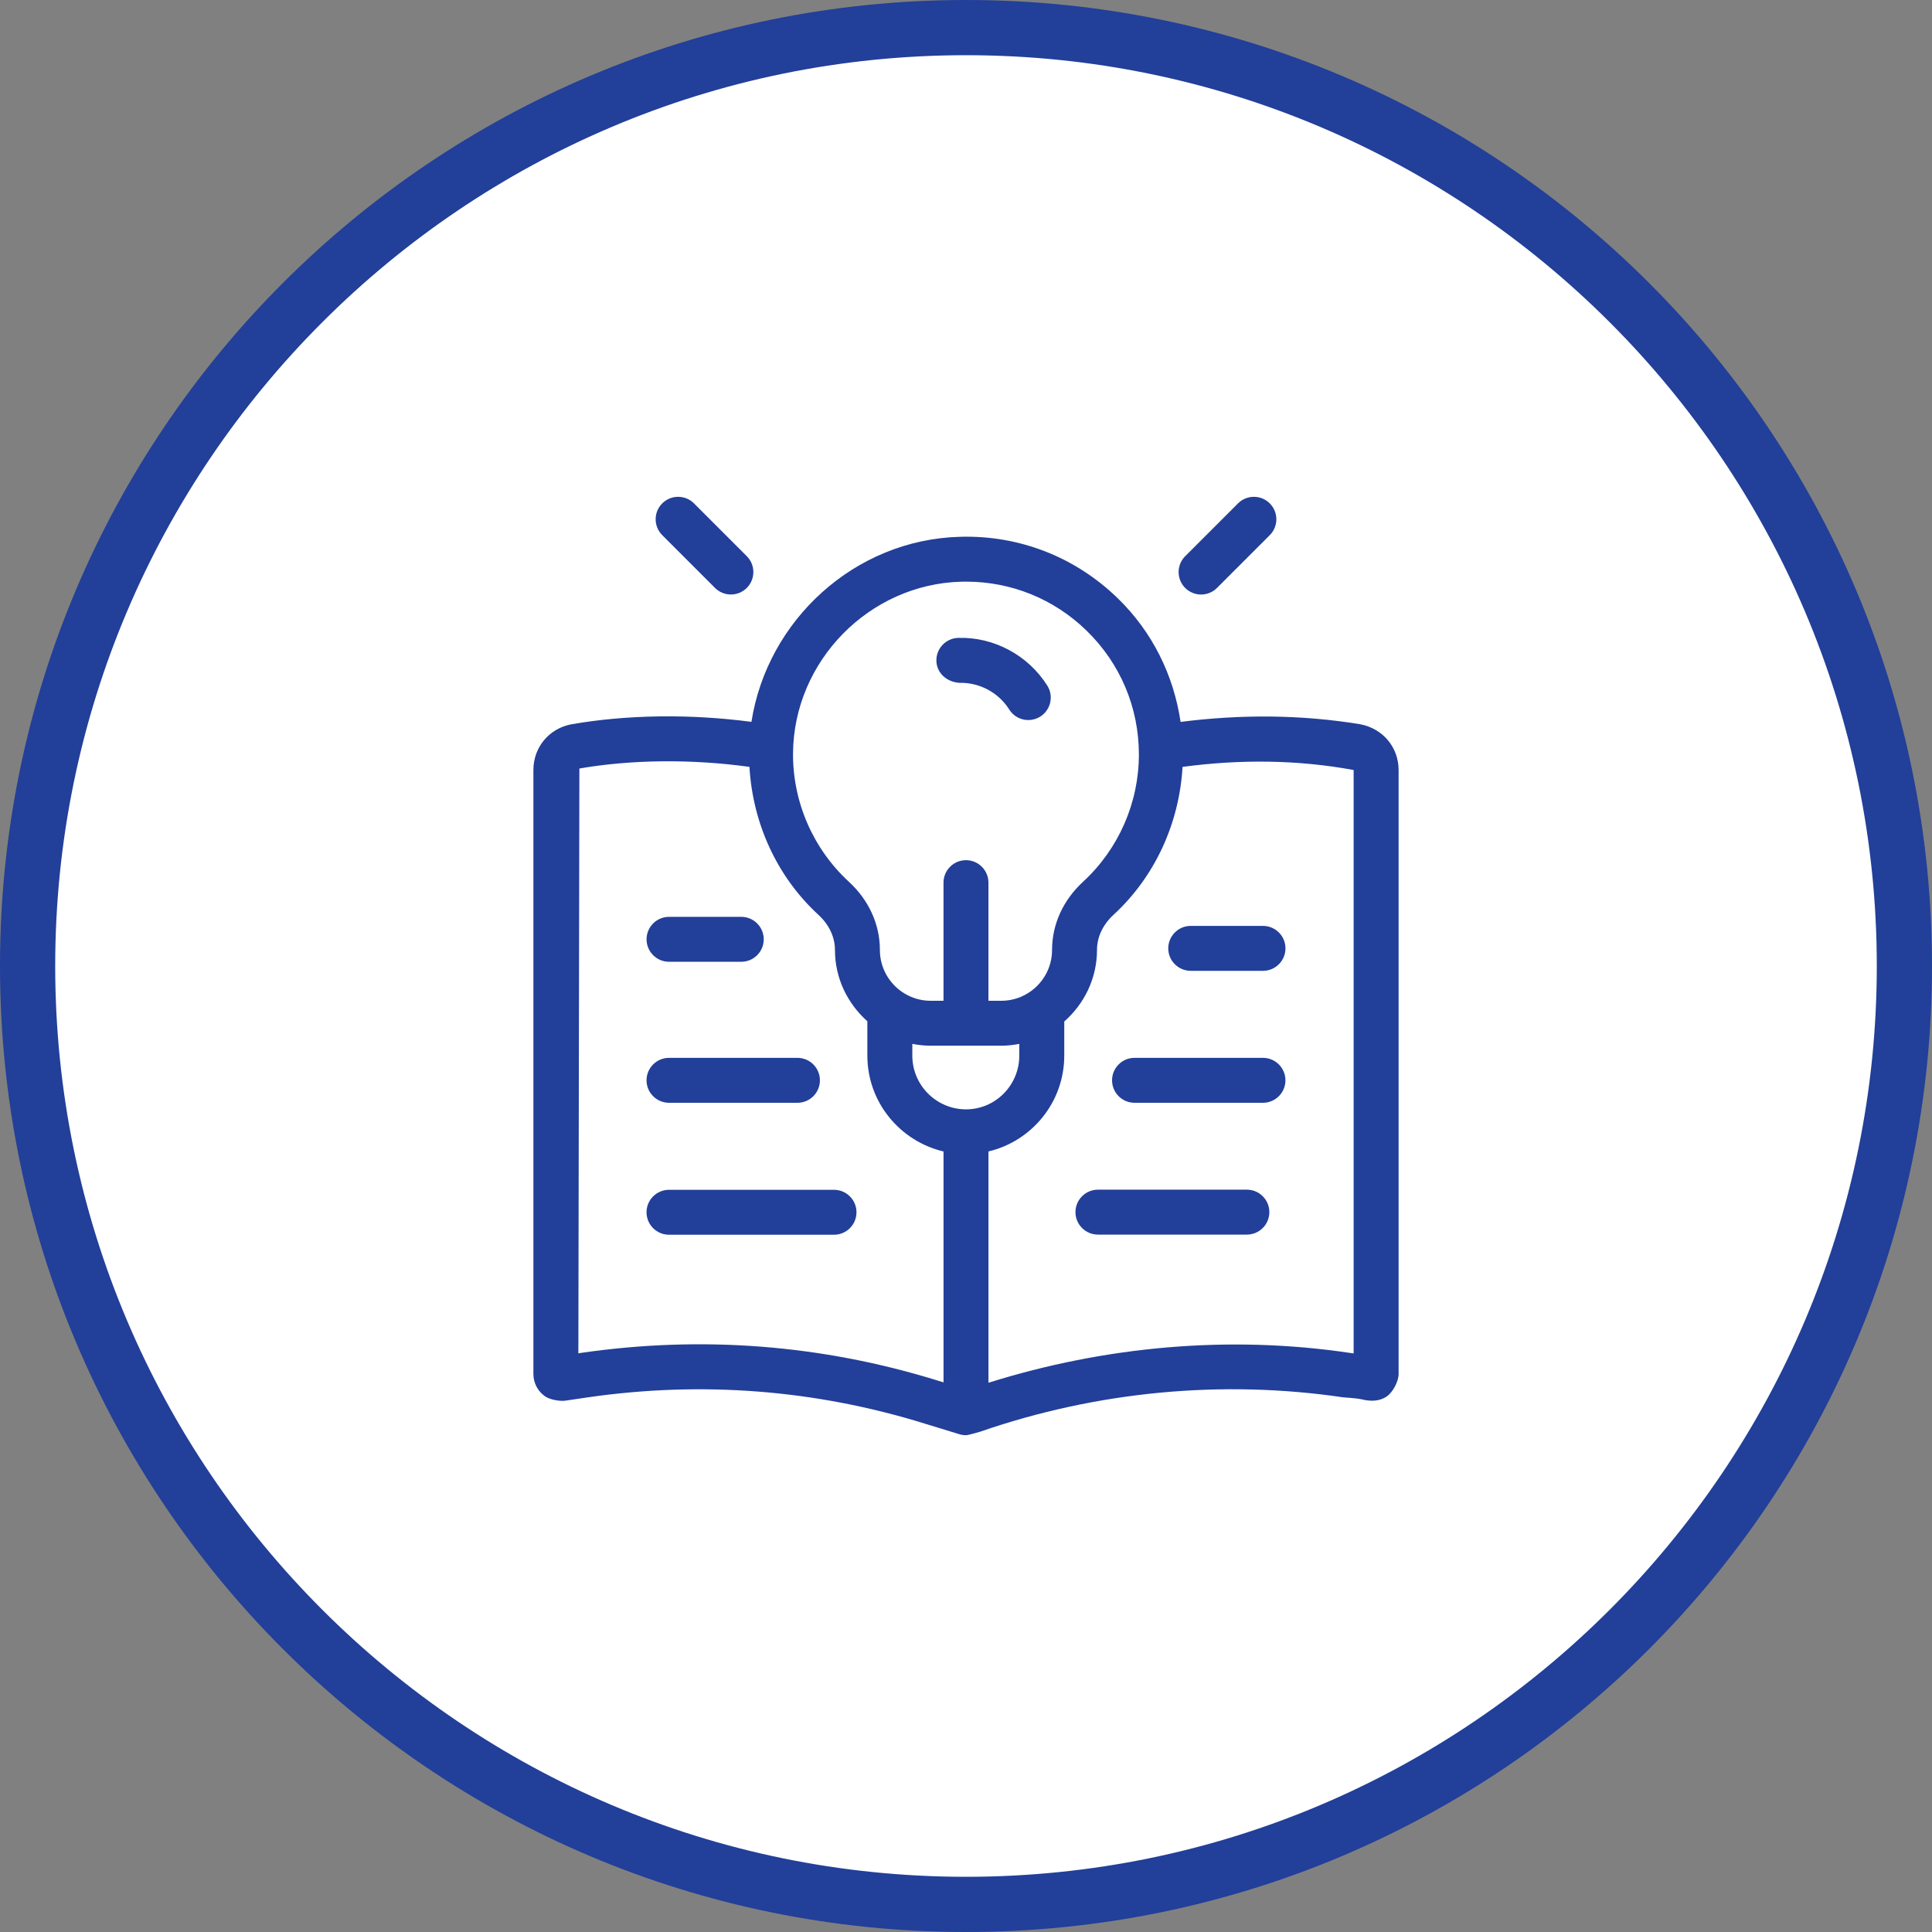
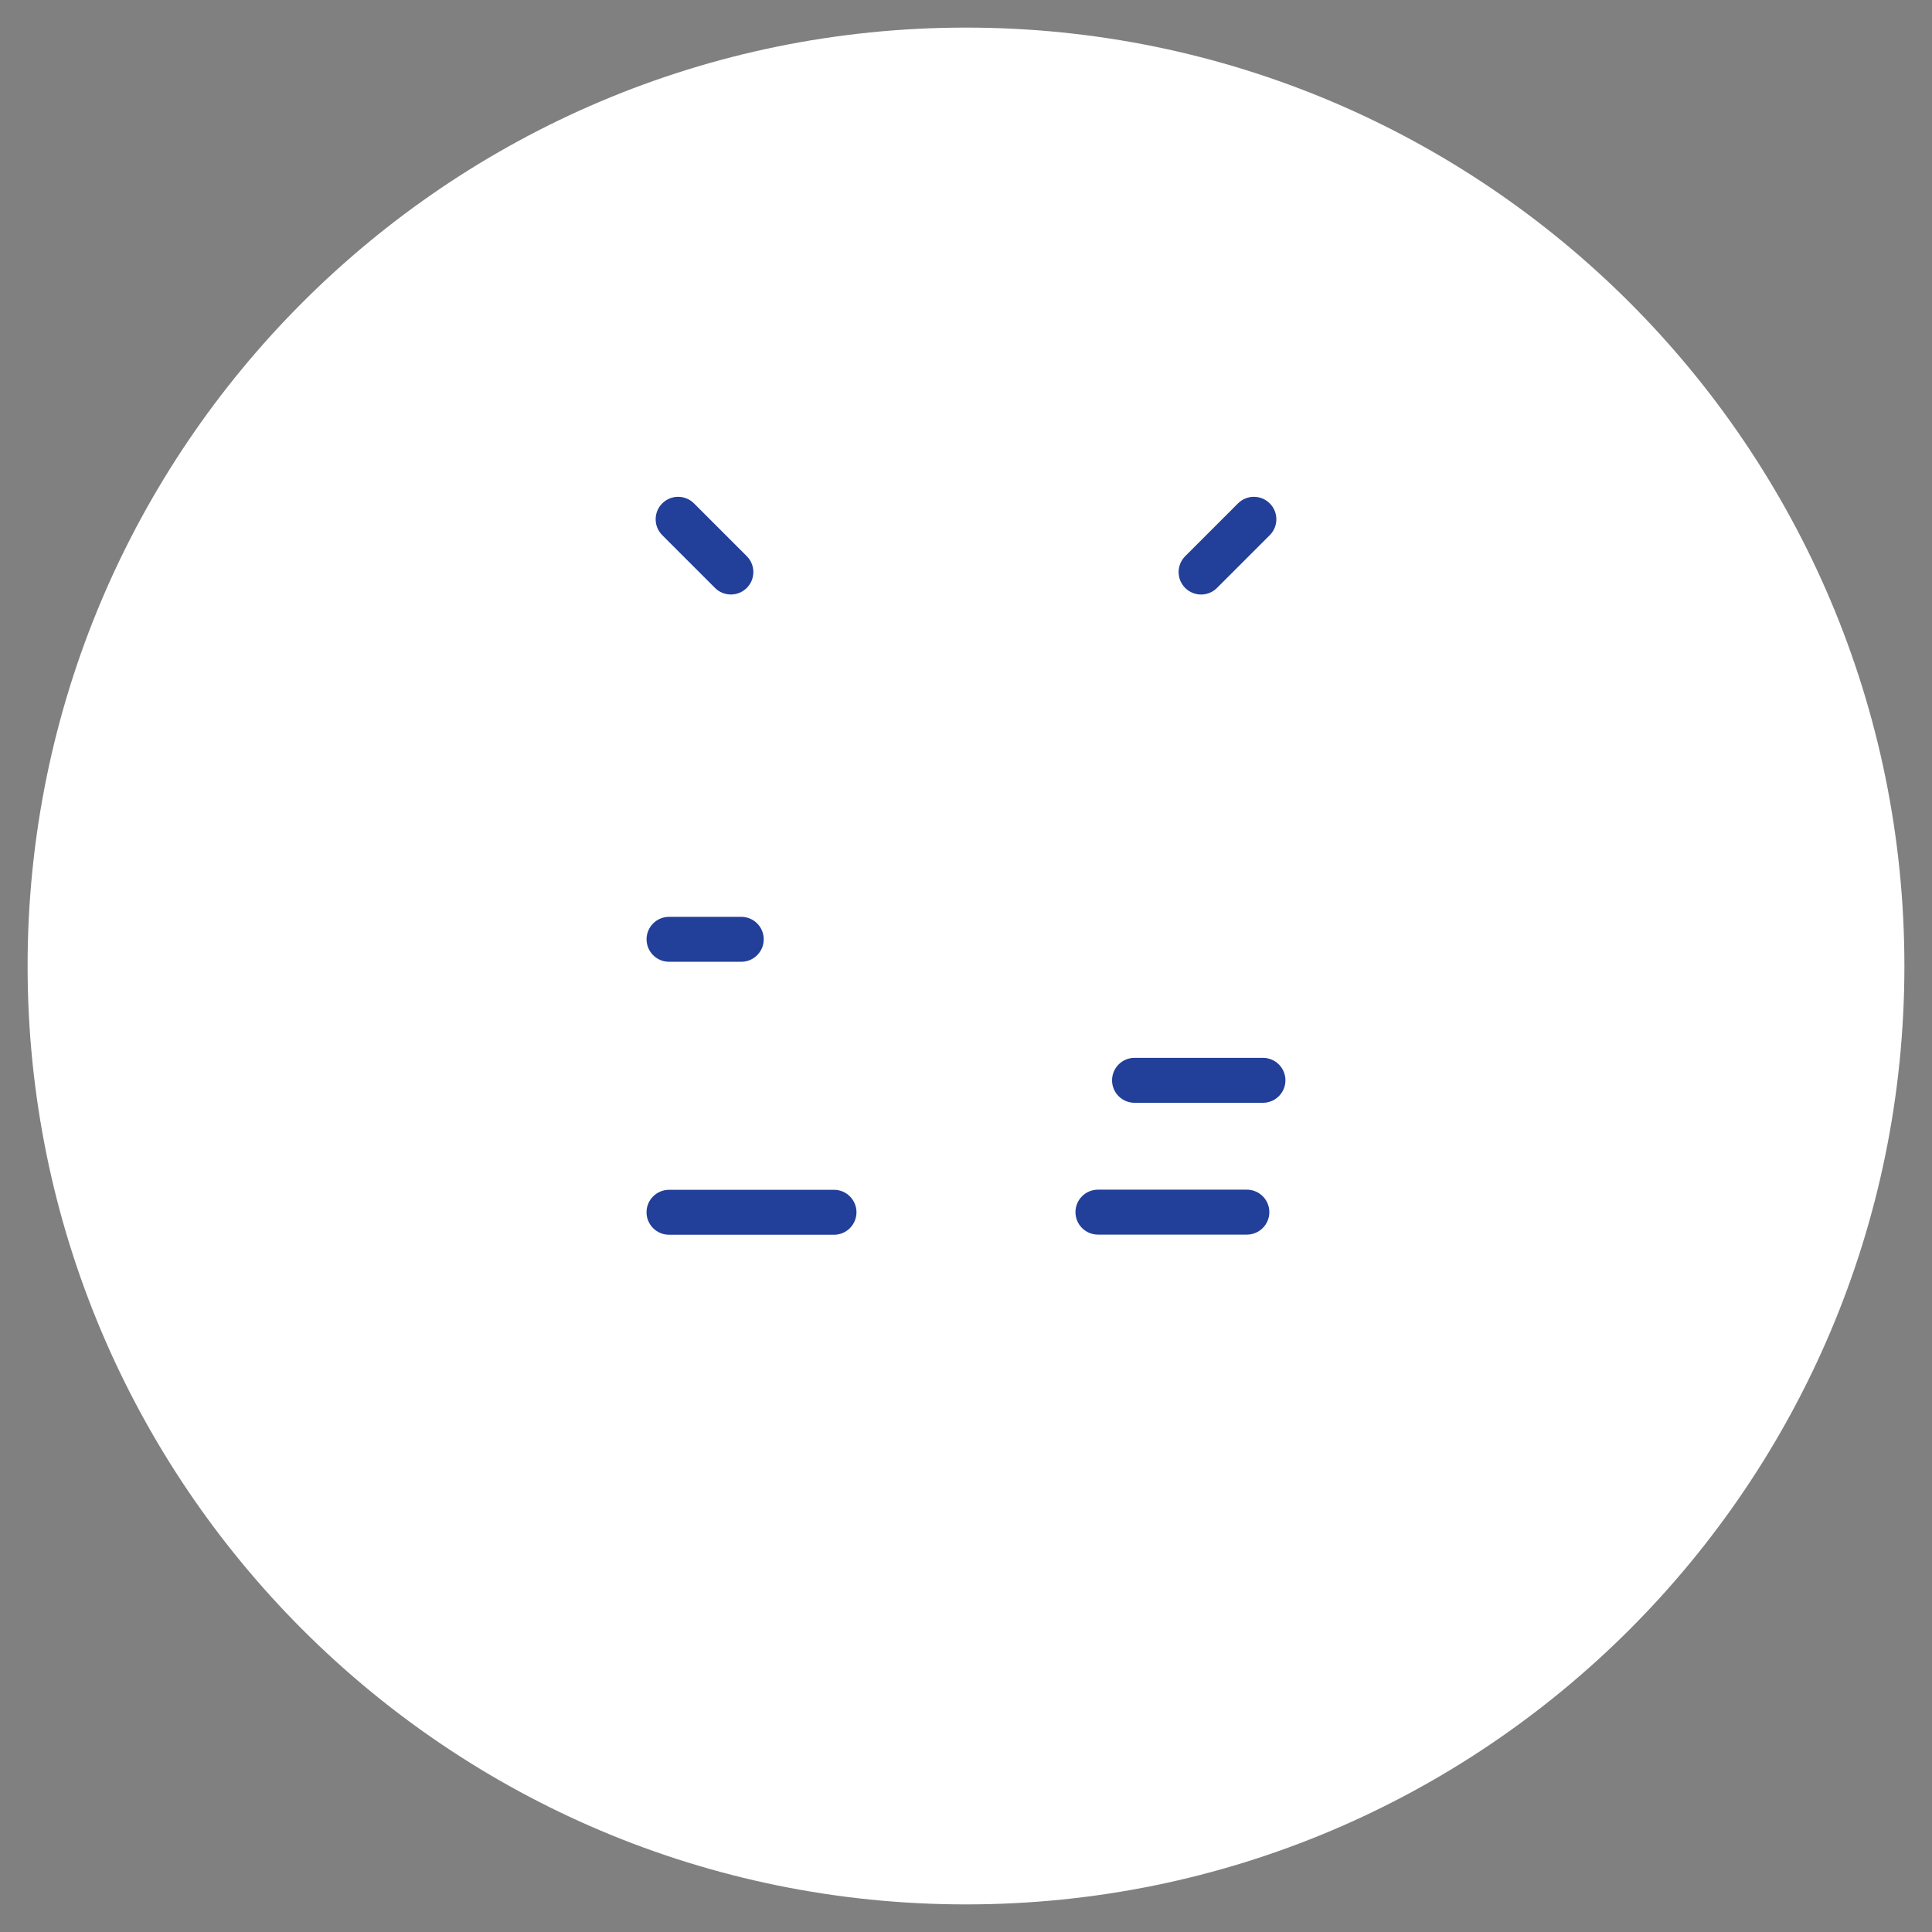
<svg xmlns="http://www.w3.org/2000/svg" width="70px" height="70px" viewBox="0 0 70 70" version="1.1">
  <rect x="0" y="0" width="70" height="70" fill="#808080" stroke="none" />
  <title>Group 25</title>
  <g id="Page-1" stroke="none" stroke-width="1" fill="none" fill-rule="evenodd">
    <g id="Artboard" transform="translate(-973, -900)">
      <g id="Group-25" transform="translate(973, 900)">
        <path d="M69,35 C69,53.778 53.778,69 35,69 C16.222,69 1,53.778 1,35 C1,16.222 16.222,1 35,1 C53.778,1 69,16.222 69,35" id="Fill-1" fill="#FFFFFF" />
-         <path d="M35,0 C15.67,0 0,15.67 0,35 C0,54.33 15.67,70 35,70 C54.33,70 70,54.33 70,35 C70,15.67 54.33,0 35,0 M35,2 C53.196,2 68,16.804 68,35 C68,53.196 53.196,68 35,68 C16.804,68 2,53.196 2,35 C2,16.804 16.804,2 35,2" id="Fill-3" fill="#223F99" />
        <path d="M25.906,21.302 C26.065,21.461 26.274,21.54 26.482,21.54 C26.69,21.54 26.898,21.461 27.057,21.302 C27.375,20.984 27.375,20.469 27.057,20.151 L25.145,18.239 C24.827,17.921 24.312,17.921 23.994,18.239 C23.676,18.557 23.676,19.072 23.994,19.389 L25.906,21.302 Z" id="Fill-5" fill="#223F99" />
        <path d="M43.517,21.541 C43.726,21.541 43.934,21.461 44.093,21.303 L46.006,19.39 C46.324,19.072 46.324,18.557 46.006,18.239 C45.688,17.921 45.173,17.921 44.855,18.239 L42.942,20.152 C42.624,20.47 42.624,20.985 42.942,21.303 C43.1,21.461 43.31,21.541 43.517,21.541 Z" id="Fill-7" fill="#223F99" />
-         <path d="M34.764,24.74 C35.495,24.726 36.179,25.092 36.567,25.708 C36.722,25.955 36.987,26.089 37.257,26.089 C37.406,26.089 37.555,26.049 37.69,25.964 C38.071,25.724 38.185,25.221 37.946,24.842 C37.252,23.739 36.003,23.071 34.719,23.112 C34.27,23.124 33.915,23.499 33.927,23.948 C33.94,24.397 34.317,24.716 34.764,24.74 Z" id="Fill-9" fill="#223F99" />
-         <path d="M49.045,49.037 L48.9,49.017 C44.547,48.37 40.046,48.772 35.814,50.1 L35.814,41.719 C37.384,41.348 38.56,39.937 38.56,38.247 L38.56,37.011 C39.282,36.375 39.746,35.454 39.746,34.419 C39.746,33.953 39.959,33.499 40.346,33.144 C41.853,31.757 42.728,29.821 42.846,27.786 C44.923,27.508 46.998,27.522 49.045,27.899 L49.045,49.037 Z M21.058,49.017 L20.955,49.034 L20.992,27.845 C22.872,27.518 25.06,27.496 27.154,27.785 C27.272,29.822 28.142,31.756 29.652,33.145 C30.039,33.5 30.252,33.953 30.252,34.419 C30.252,35.45 30.712,36.366 31.426,37.002 L31.426,38.247 C31.426,39.937 32.608,41.348 34.186,41.72 L34.186,50.086 L33.978,50.022 C29.78,48.72 25.435,48.383 21.058,49.017 L21.058,49.017 Z M35.001,40.194 C33.928,40.194 33.055,39.32 33.055,38.247 L33.055,37.821 C33.271,37.863 33.493,37.888 33.72,37.888 L36.277,37.888 C36.501,37.888 36.719,37.862 36.931,37.822 L36.931,38.247 C36.931,39.32 36.065,40.194 35.001,40.194 Z M34.828,21.076 C34.885,21.074 34.943,21.074 35.001,21.074 C36.644,21.074 38.189,21.701 39.369,22.85 C40.591,24.039 41.264,25.634 41.264,27.339 C41.264,29.084 40.528,30.764 39.243,31.946 C38.517,32.615 38.118,33.493 38.118,34.419 C38.118,35.434 37.291,36.26 36.277,36.26 L35.813,36.26 L35.813,31.98 C35.813,31.531 35.448,31.166 34.999,31.166 C34.549,31.166 34.185,31.531 34.185,31.98 L34.185,36.26 L33.721,36.26 C32.706,36.26 31.88,35.434 31.88,34.419 C31.88,33.492 31.481,32.614 30.755,31.946 C29.456,30.75 28.719,29.052 28.733,27.287 C28.761,23.951 31.494,21.165 34.828,21.076 Z M49.279,26.24 C47.148,25.891 44.964,25.876 42.775,26.156 C42.522,24.463 41.757,22.901 40.505,21.683 C38.966,20.184 36.934,19.386 34.784,19.449 C30.966,19.55 27.802,22.468 27.226,26.154 C25.012,25.862 22.723,25.89 20.699,26.243 C19.89,26.397 19.326,27.078 19.326,27.899 L19.326,49.782 C19.326,50.11 19.487,50.415 19.759,50.599 C19.928,50.713 20.279,50.776 20.483,50.749 L21.294,50.629 C25.427,50.032 29.532,50.349 33.499,51.578 L34.761,51.965 C34.838,51.988 34.919,52 35,52 C35.086,52 35.51,51.874 35.51,51.874 C39.739,50.41 44.286,49.981 48.666,50.628 C48.666,50.628 49.171,50.66 49.334,50.7 C49.647,50.778 49.971,50.781 50.24,50.599 C50.464,50.448 50.674,50.052 50.674,49.782 L50.674,27.899 C50.673,27.078 50.109,26.397 49.279,26.24 L49.279,26.24 Z" id="Fill-11" fill="#223F99" />
        <path d="M24.24,34.847 L26.858,34.847 C27.307,34.847 27.672,34.482 27.672,34.033 C27.672,33.584 27.307,33.219 26.858,33.219 L24.24,33.219 C23.791,33.219 23.426,33.584 23.426,34.033 C23.426,34.482 23.791,34.847 24.24,34.847" id="Fill-13" fill="#223F99" />
-         <path d="M24.24,39.956 L28.893,39.956 C29.343,39.956 29.707,39.591 29.707,39.142 C29.707,38.693 29.343,38.328 28.893,38.328 L24.24,38.328 C23.79,38.328 23.425,38.693 23.425,39.142 C23.425,39.591 23.79,39.956 24.24,39.956" id="Fill-15" fill="#223F99" />
        <path d="M30.218,43.109 L24.241,43.109 C23.79,43.109 23.425,43.474 23.425,43.923 C23.425,44.372 23.79,44.737 24.241,44.737 L30.218,44.737 C30.667,44.737 31.032,44.372 31.032,43.923 C31.032,43.474 30.667,43.109 30.218,43.109" id="Fill-17" fill="#223F99" />
-         <path d="M42.328,34.361 C42.328,34.81 42.693,35.175 43.143,35.175 L45.76,35.175 C46.21,35.175 46.575,34.81 46.575,34.361 C46.575,33.912 46.21,33.547 45.76,33.547 L43.143,33.547 C42.693,33.547 42.328,33.912 42.328,34.361" id="Fill-19" fill="#223F99" />
        <path d="M45.759,38.328 L41.106,38.328 C40.656,38.328 40.292,38.693 40.292,39.142 C40.292,39.591 40.656,39.956 41.106,39.956 L45.759,39.956 C46.209,39.956 46.574,39.591 46.574,39.142 C46.574,38.693 46.209,38.328 45.759,38.328" id="Fill-21" fill="#223F99" />
        <path d="M45.177,43.104 L39.78,43.104 C39.331,43.104 38.966,43.469 38.966,43.918 C38.966,44.367 39.331,44.732 39.78,44.732 L45.177,44.732 C45.626,44.732 45.991,44.367 45.991,43.918 C45.991,43.469 45.626,43.104 45.177,43.104" id="Fill-23" fill="#223F99" />
      </g>
    </g>
  </g>
</svg>